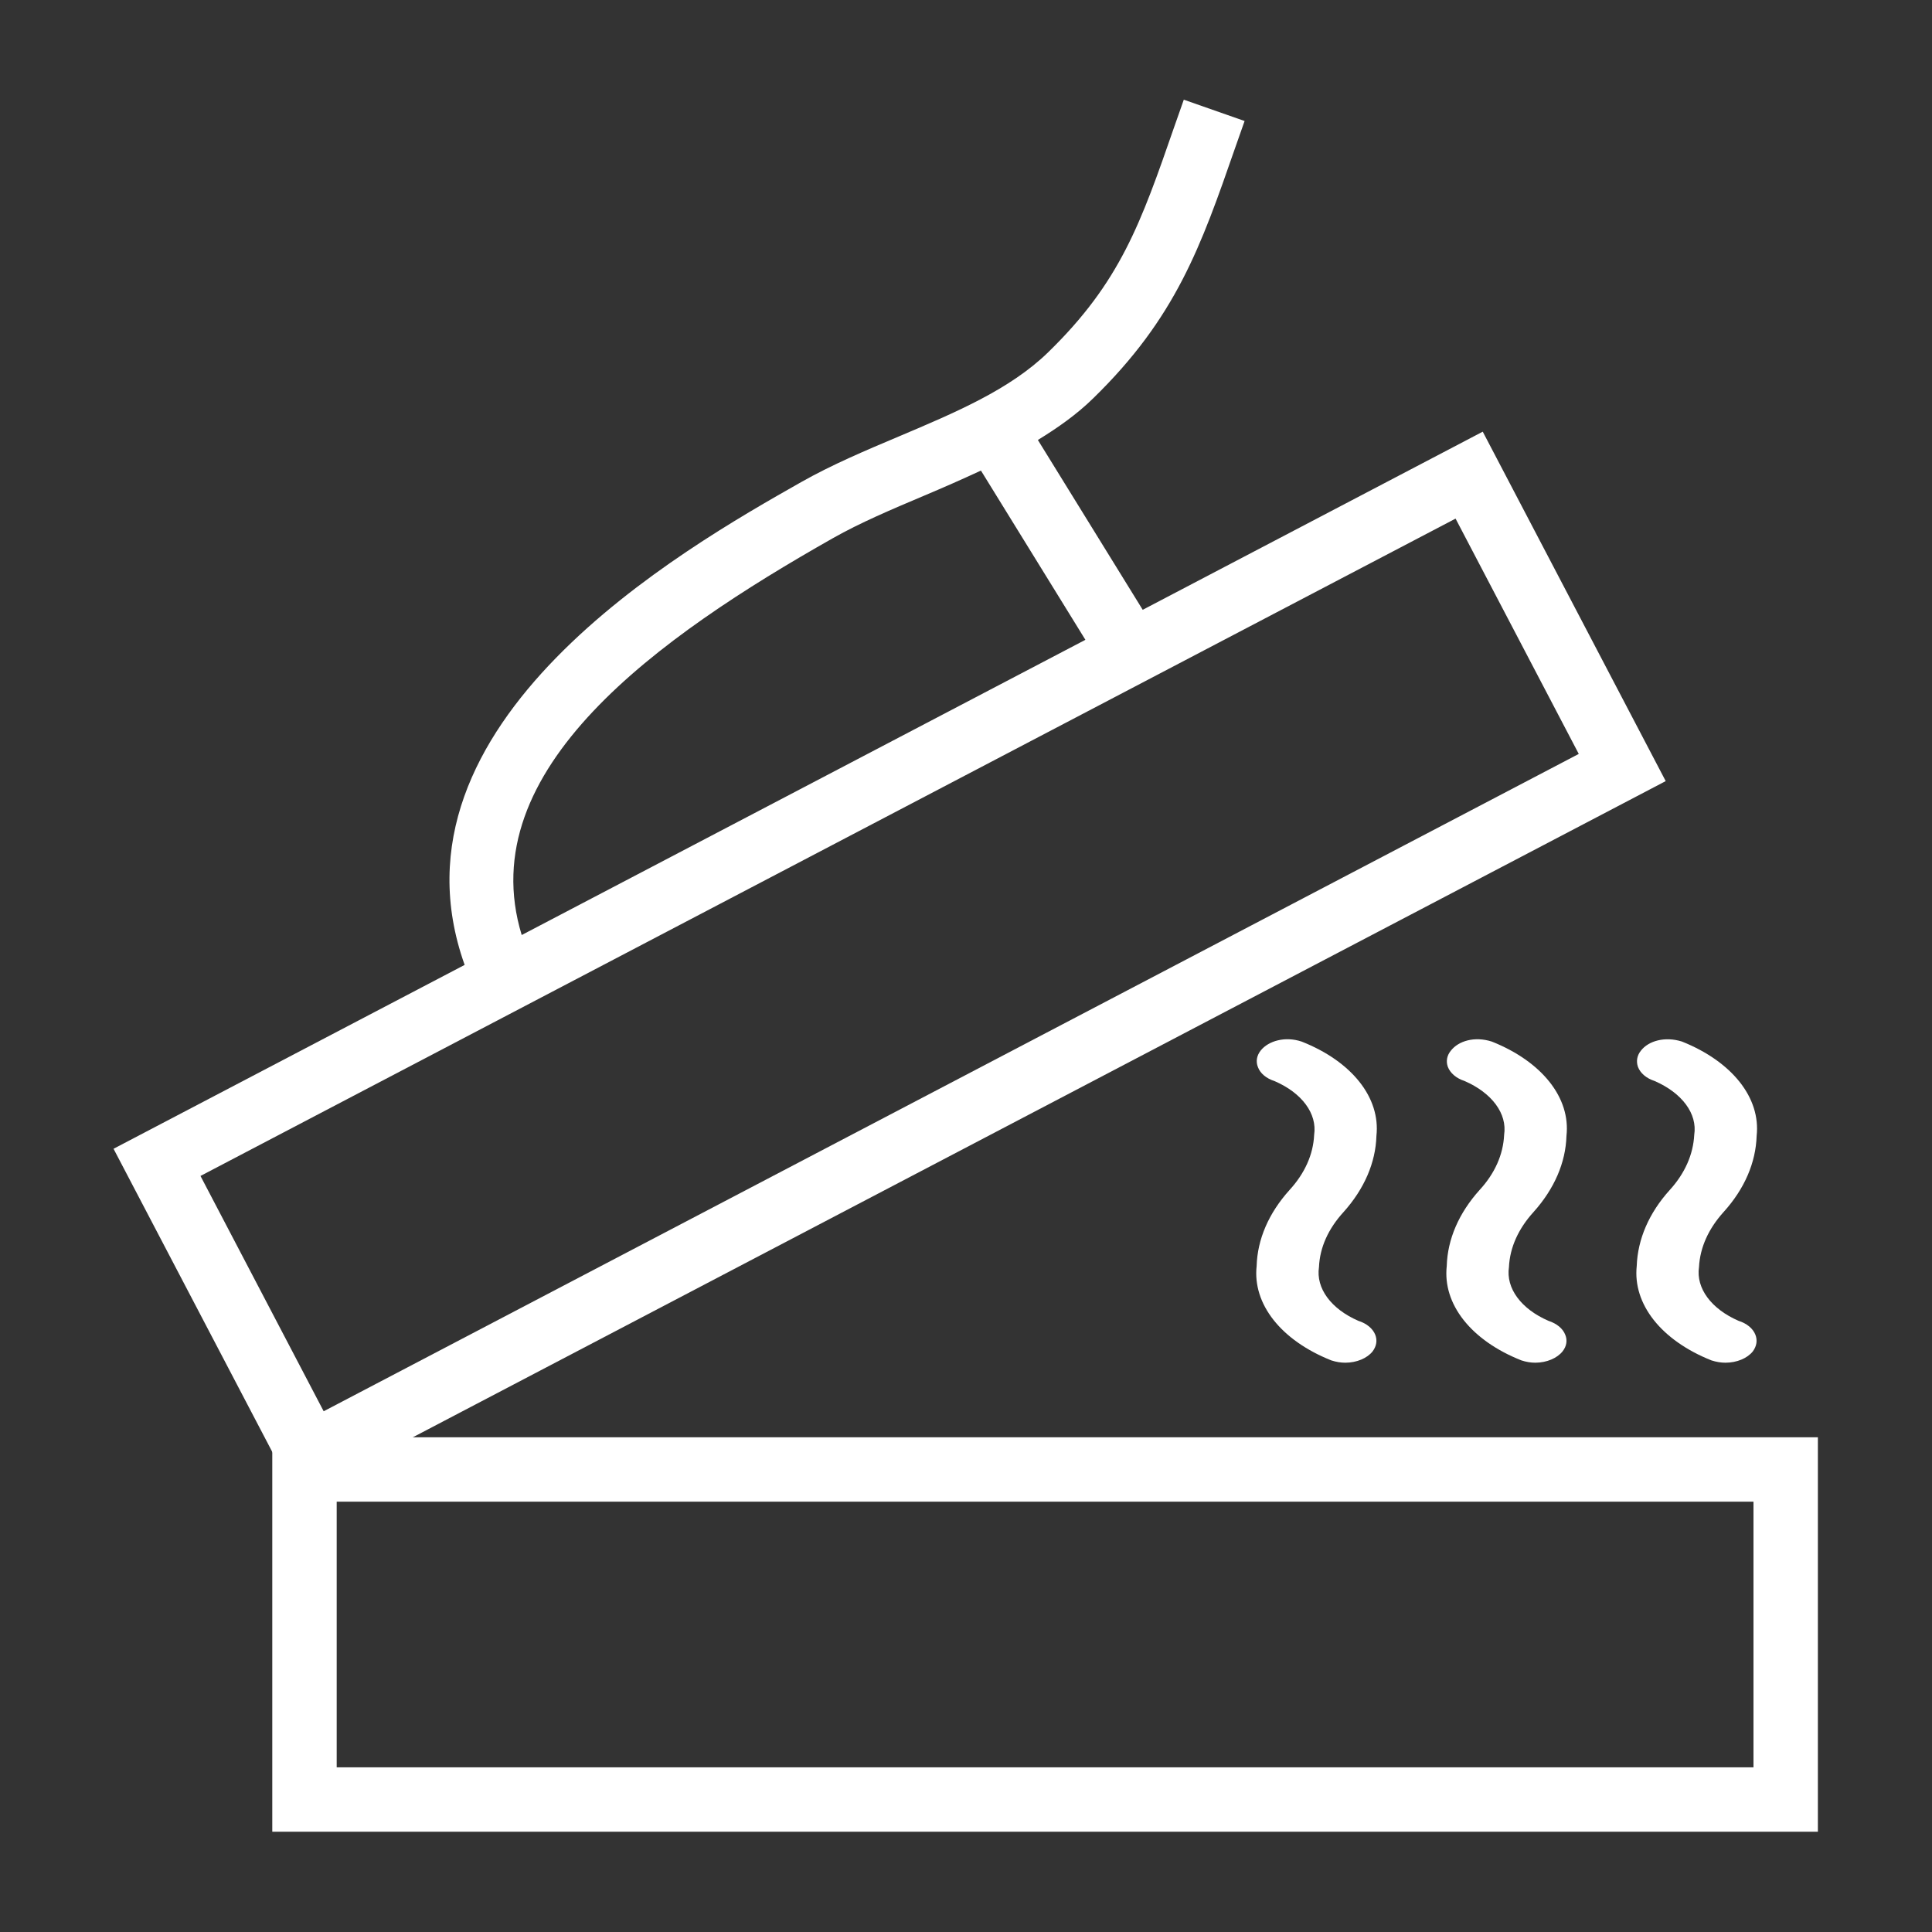
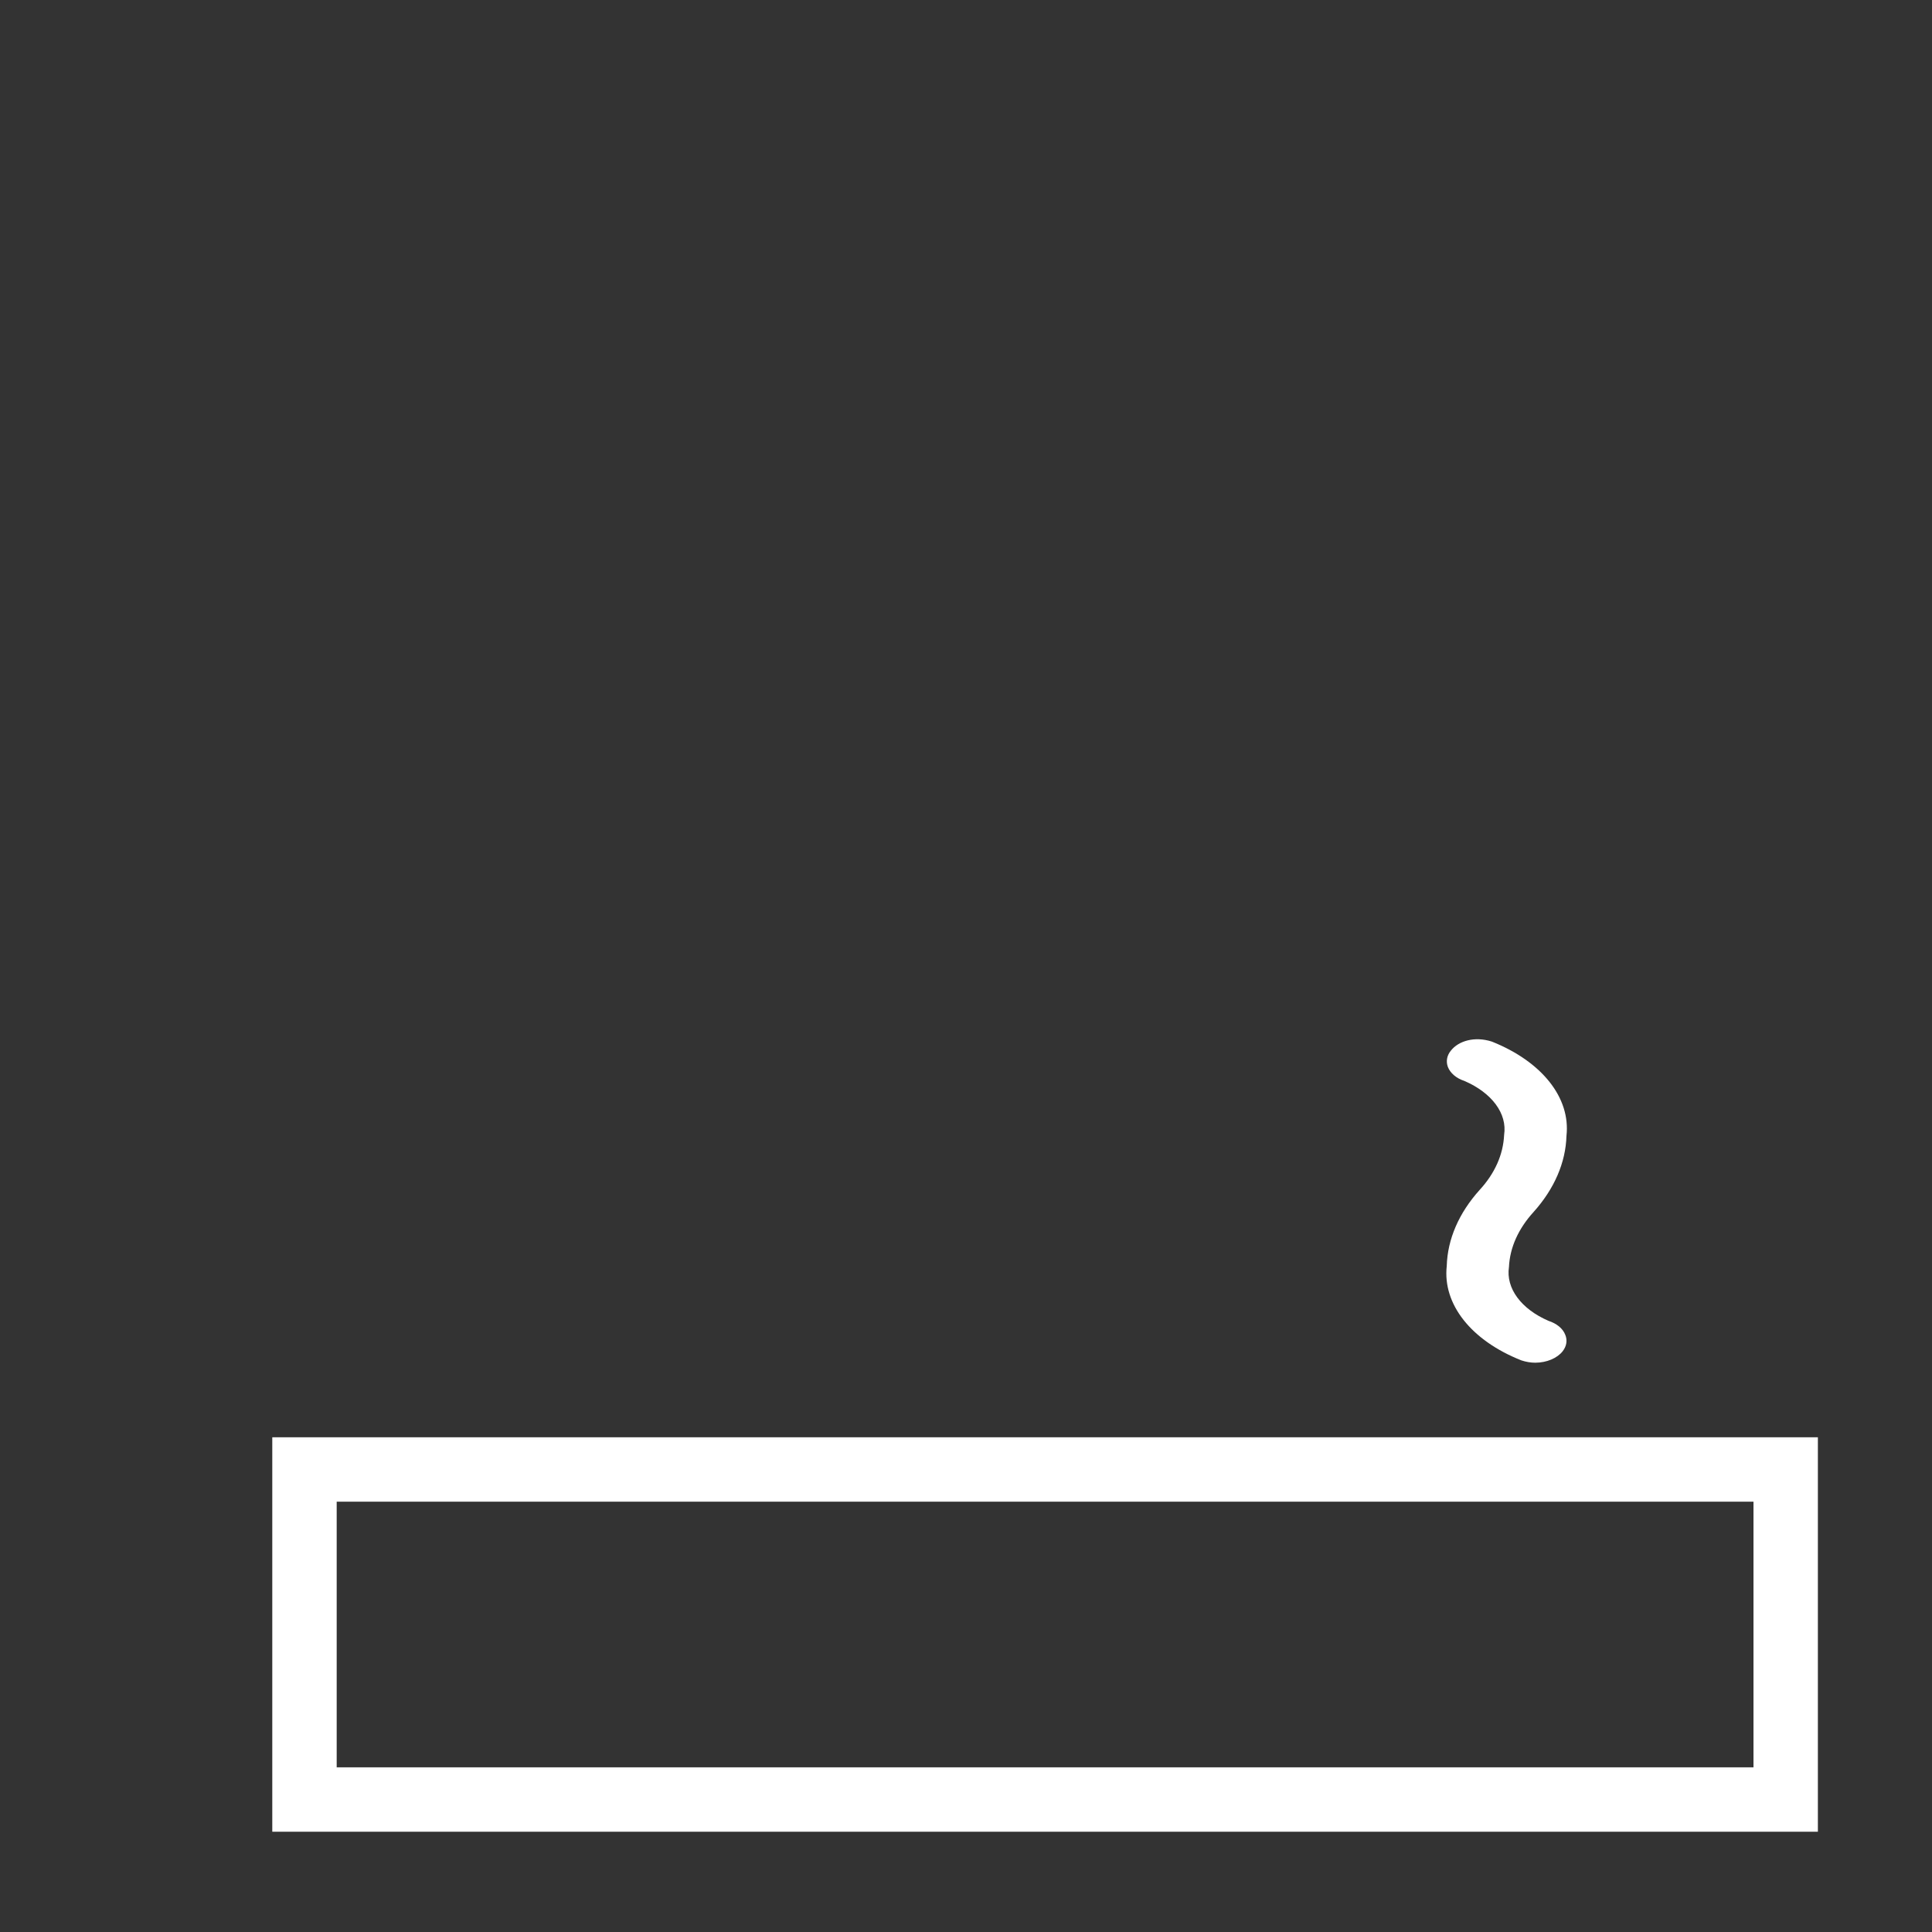
<svg xmlns="http://www.w3.org/2000/svg" version="1.1" x="0px" y="0px" width="30px" height="30px" viewBox="-1.763 -1.548 30 30" enable-background="new -1.763 -1.548 30 30" xml:space="preserve">
  <rect x="-1.763" y="-1.548" width="30" height="30" fill="#333333" stroke="none" />
  <defs>
</defs>
  <path fill="#FFFFFF" d="M2.465,20.77h24v6.125h-24V20.77z M25.465,21.77h-22v4.125h22V21.77z" />
-   <path fill="#FFFFFF" d="M24.165,16.93c0.233-0.256,0.364-0.549,0.38-0.856c0.051-0.331-0.191-0.652-0.617-0.837  c-0.126-0.041-0.22-0.12-0.257-0.219c-0.03-0.086-0.015-0.178,0.048-0.254c0.116-0.148,0.368-0.223,0.635-0.139  c0.778,0.311,1.225,0.873,1.16,1.465c-0.013,0.416-0.188,0.823-0.513,1.182c-0.233,0.258-0.366,0.549-0.382,0.854  c-0.049,0.332,0.193,0.653,0.615,0.836c0.127,0.04,0.222,0.118,0.26,0.214c0.035,0.088,0.021,0.178-0.039,0.26  c-0.085,0.107-0.248,0.176-0.426,0.176c-0.071,0-0.141-0.012-0.217-0.036c-0.779-0.31-1.223-0.874-1.16-1.466  C23.667,17.693,23.843,17.286,24.165,16.93z" />
-   <path fill="#FFFFFF" d="M18.261,16.93c0.236-0.258,0.368-0.55,0.382-0.856c0.049-0.331-0.191-0.652-0.615-0.835  c-0.129-0.041-0.223-0.121-0.258-0.217c-0.035-0.088-0.019-0.18,0.045-0.26c0.119-0.147,0.377-0.223,0.635-0.136  c0.779,0.308,1.225,0.871,1.16,1.464c-0.012,0.415-0.188,0.823-0.51,1.182c-0.236,0.258-0.369,0.549-0.382,0.855  c-0.05,0.331,0.19,0.652,0.612,0.835c0.127,0.04,0.222,0.118,0.261,0.214c0.035,0.088,0.021,0.178-0.04,0.26  c-0.085,0.107-0.248,0.176-0.425,0.176c-0.071,0-0.142-0.012-0.217-0.036c-0.779-0.31-1.224-0.874-1.159-1.466  C17.762,17.695,17.938,17.288,18.261,16.93z" />
  <path fill="#FFFFFF" d="M21.212,16.93c0.236-0.256,0.367-0.549,0.381-0.856c0.05-0.331-0.19-0.652-0.616-0.837  c-0.127-0.041-0.221-0.122-0.258-0.219c-0.031-0.086-0.015-0.178,0.049-0.254c0.117-0.148,0.366-0.225,0.635-0.138  c0.777,0.31,1.224,0.872,1.158,1.464c-0.012,0.414-0.188,0.822-0.511,1.182c-0.235,0.258-0.368,0.551-0.382,0.854  c-0.05,0.332,0.191,0.653,0.614,0.836c0.128,0.042,0.223,0.119,0.26,0.216c0.036,0.086,0.021,0.178-0.04,0.256  c-0.084,0.107-0.247,0.178-0.426,0.178c-0.07,0-0.141-0.012-0.215-0.036c-0.779-0.308-1.225-0.872-1.159-1.466  C20.714,17.693,20.891,17.287,21.212,16.93z" />
-   <path fill="#FFFFFF" d="M0,16.29l2.841,5.426l21.261-11.135l-2.841-5.426l-5.28,2.766l-1.628-2.637  c0.306-0.188,0.601-0.394,0.857-0.645c1.289-1.255,1.675-2.362,2.208-3.896l0.145-0.412L16.619,0l-0.146,0.415  c-0.523,1.508-0.841,2.418-1.961,3.508c-0.592,0.576-1.429,0.93-2.315,1.305c-0.512,0.216-1.041,0.439-1.521,0.711  c-1.833,1.038-6.564,3.73-5.224,7.496L0,16.29z M15.091,8.387l-8.753,4.584c-0.786-2.575,2.133-4.634,4.83-6.161  c0.431-0.244,0.91-0.446,1.418-0.661c0.295-0.124,0.59-0.254,0.883-0.39L15.091,8.387z M1.35,16.712L20.839,6.505l1.913,3.654  L3.263,20.366L1.35,16.712z" />
</svg>